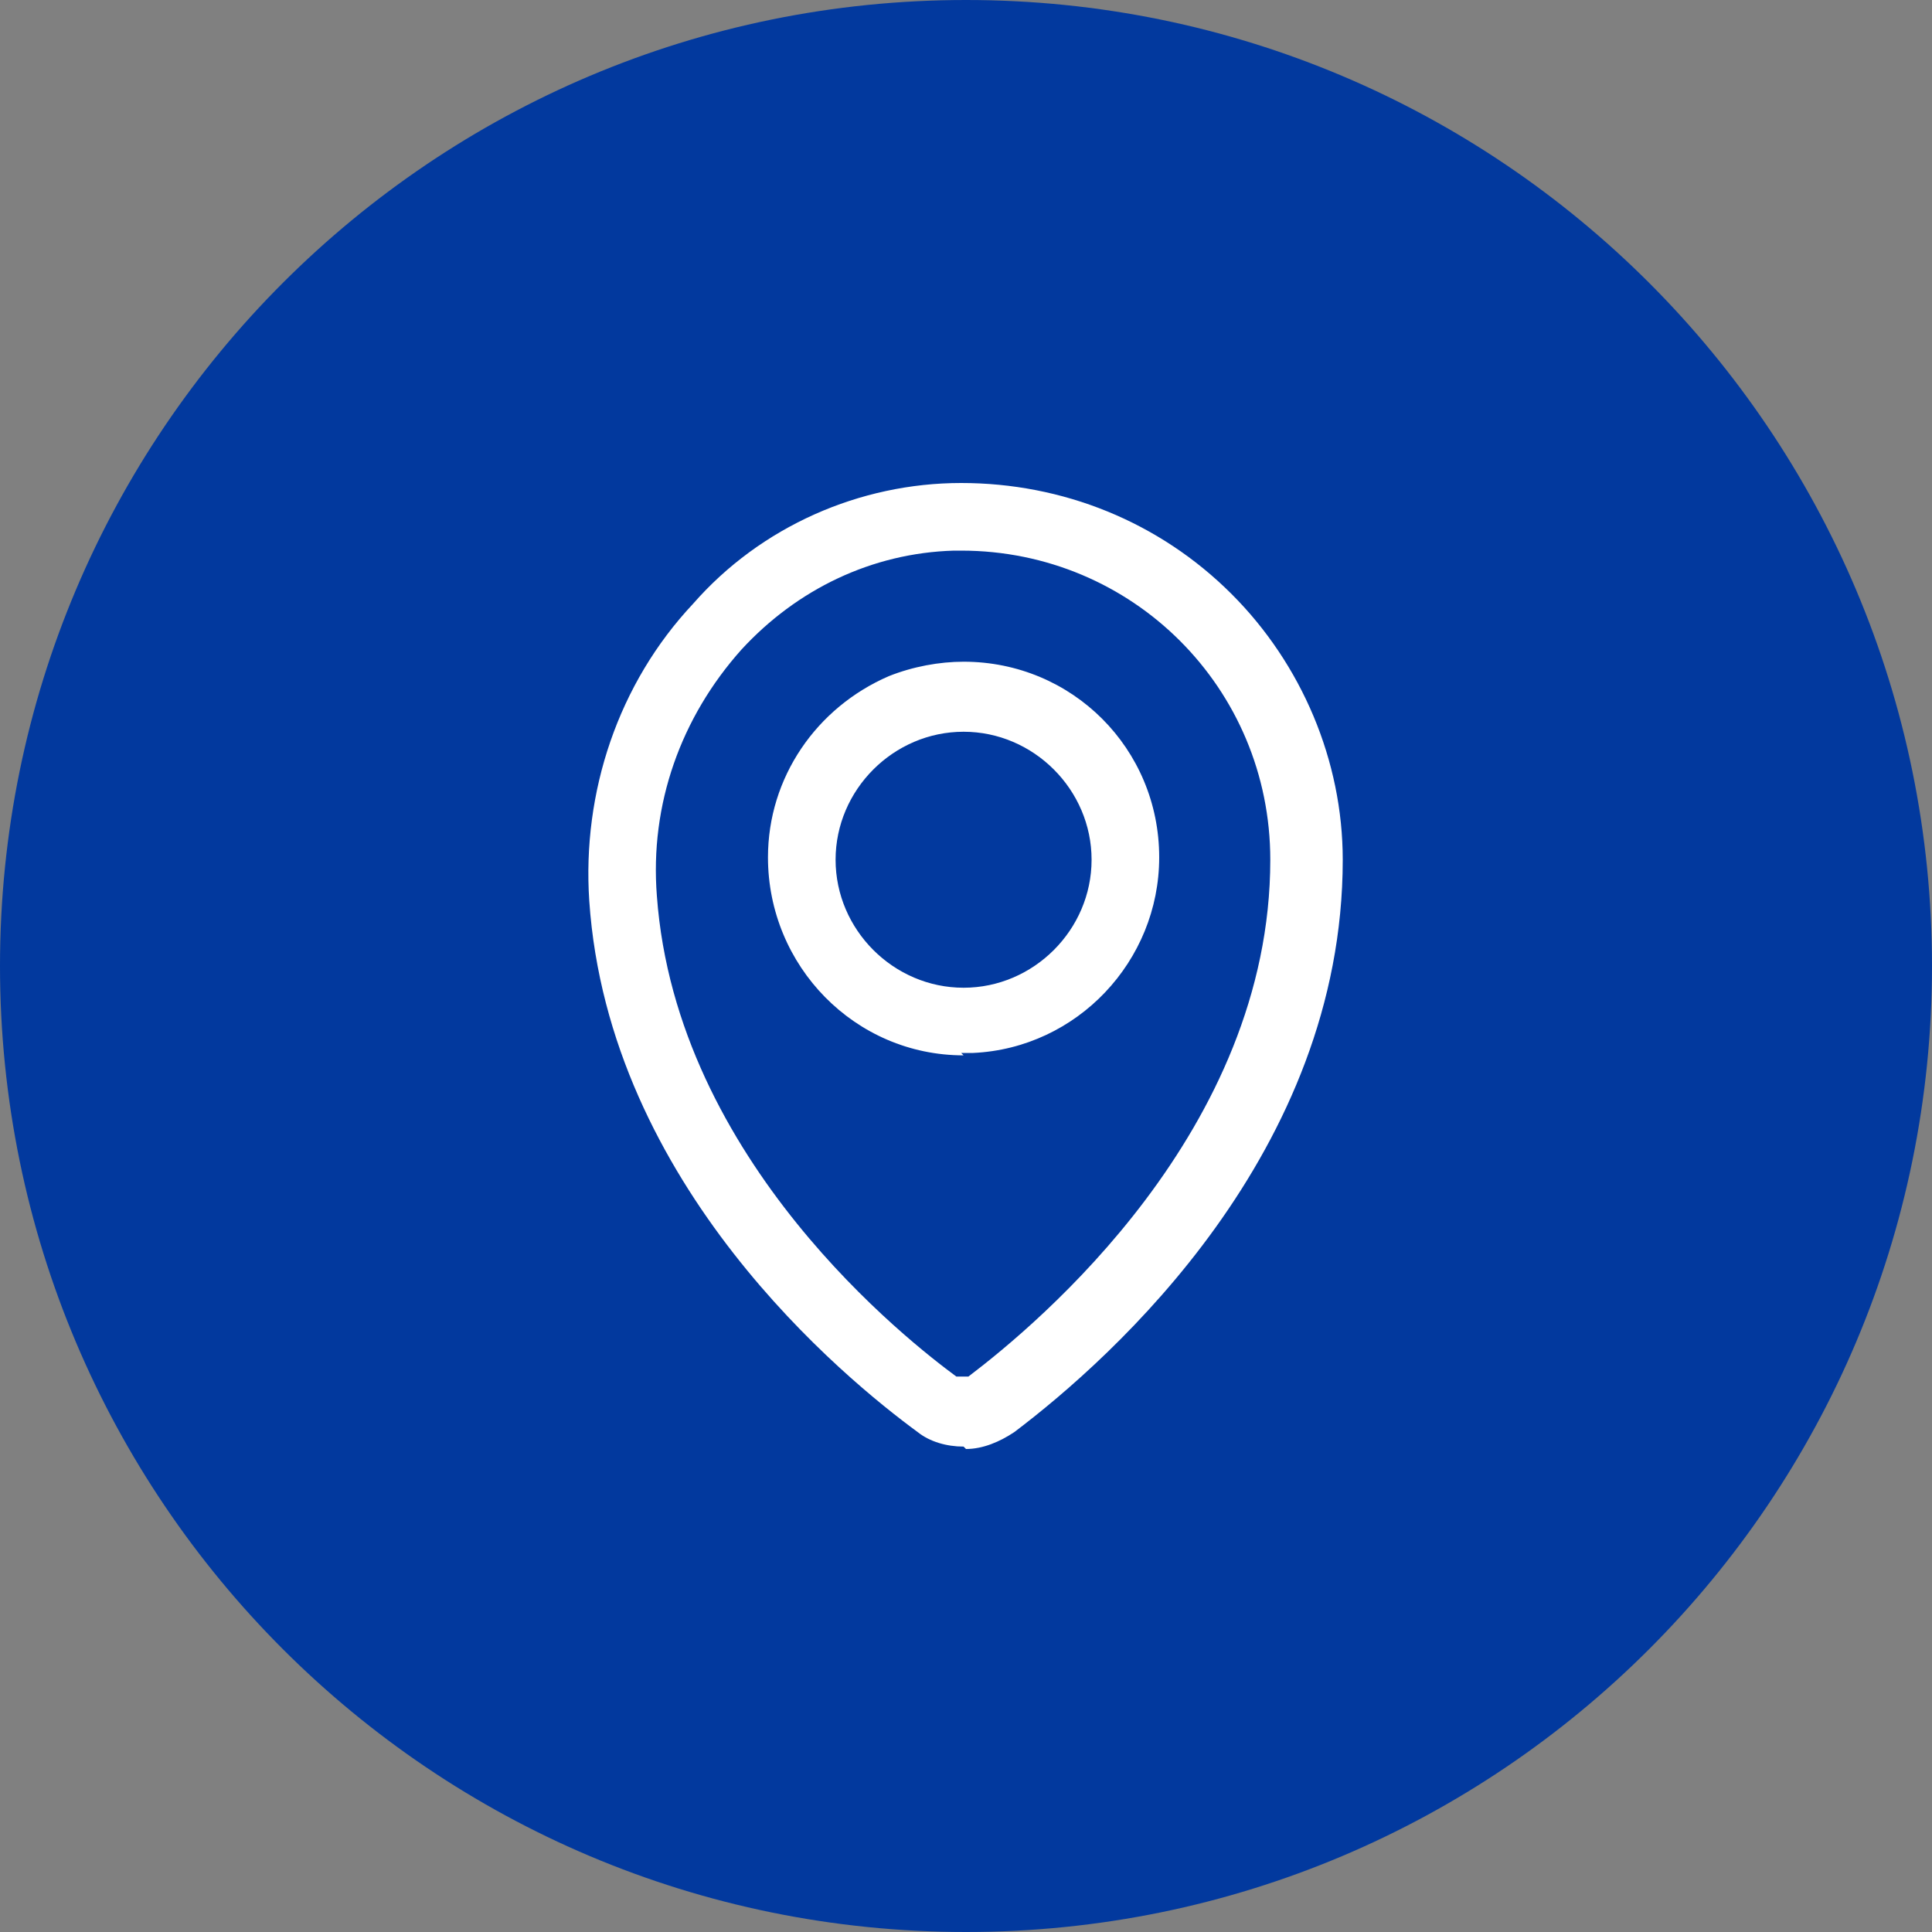
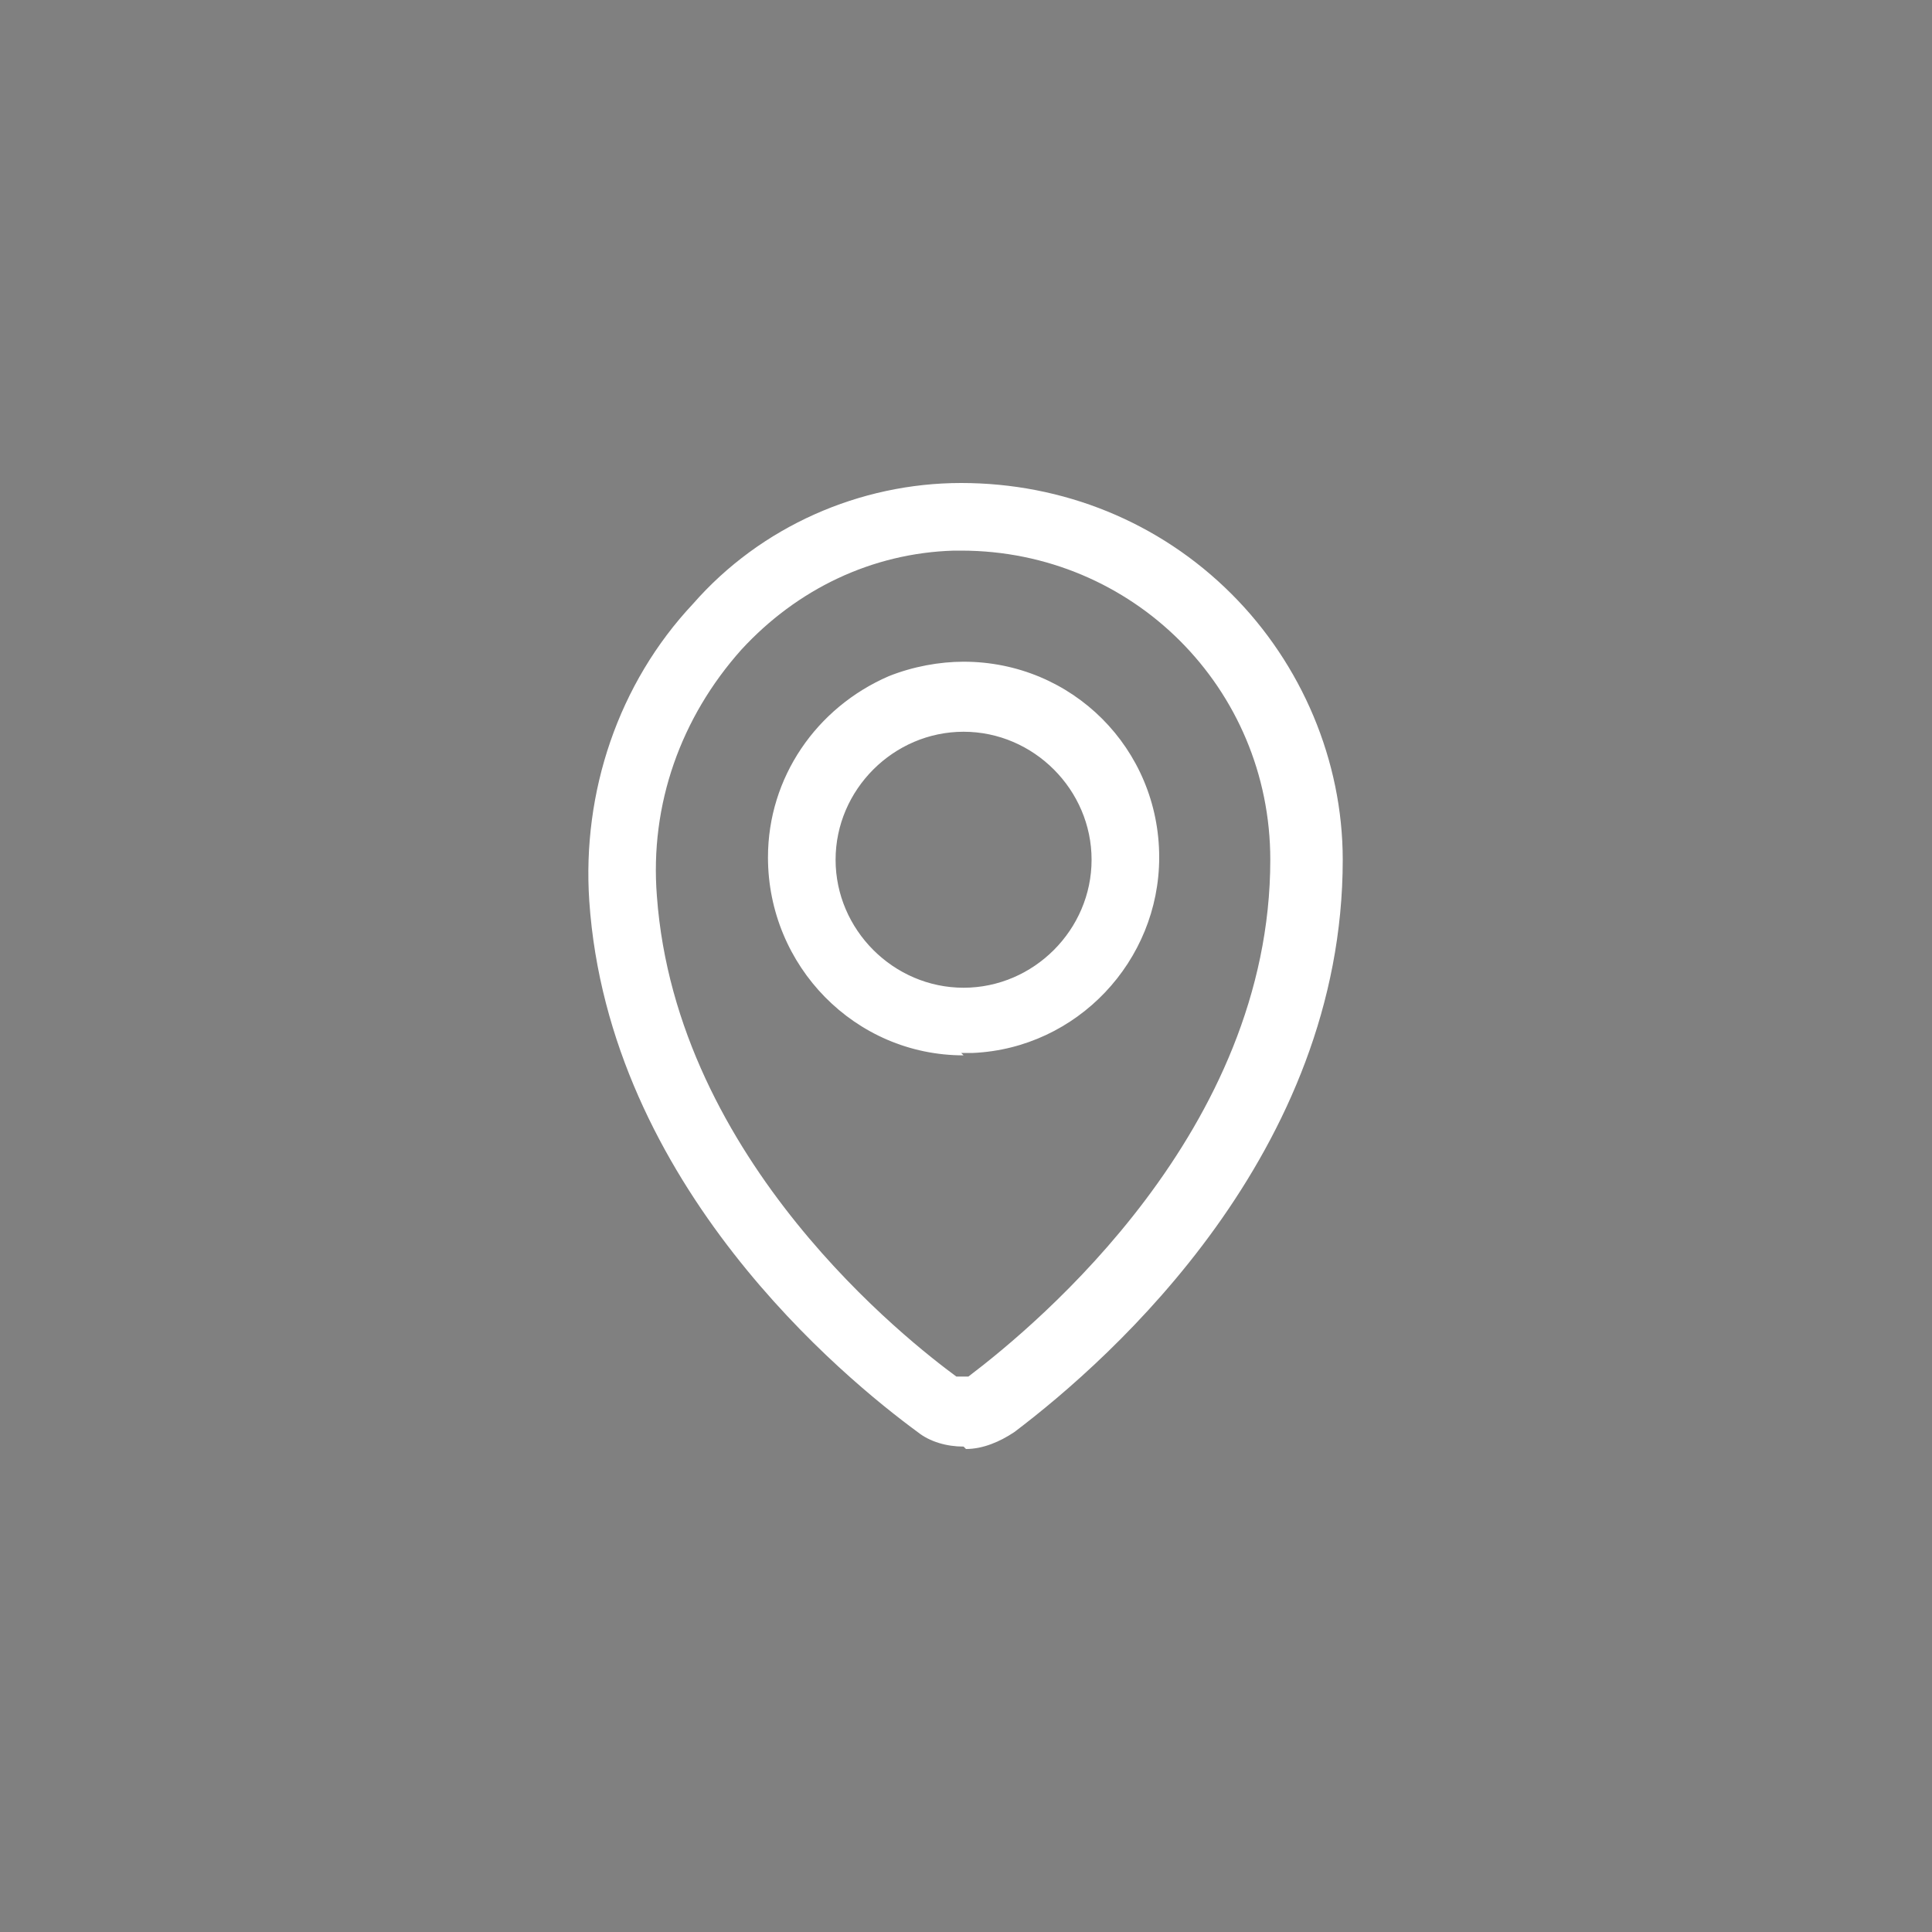
<svg xmlns="http://www.w3.org/2000/svg" id="Calque_1" version="1.1" viewBox="0 0 80 80">
  <rect x="0" y="0" width="80" height="80" fill="#808080" stroke="none" />
  <defs>
    <style>
      .st0 {
        fill: #02399e;
      }

      .st1 {
        fill: #fff;
      }
    </style>
  </defs>
-   <path id="Rectangle_48" class="st0" d="M40,0h0c22.1,0,40,17.9,40,40h0c0,22.1-17.9,40-40,40h0C17.9,80,0,62.1,0,40h0C0,17.9,17.9,0,40,0Z" />
  <path id="Tracé_4" class="st1" d="M39.9,59.9c-.7,0-1.4-.2-1.9-.6-3-2.2-12.8-10.2-13.6-22-.3-4.5,1.2-9,4.3-12.3,2.8-3.2,6.9-5,11.1-5,4.2,0,8.2,1.6,11.2,4.6,2.9,2.9,4.6,6.9,4.6,11,0,12.1-9.5,20.6-13.6,23.7-.6.4-1.3.7-2,.7h0ZM39.5,22.8c-3.4.1-6.5,1.6-8.8,4.1-2.5,2.8-3.8,6.4-3.5,10.2.8,11,10.5,18.5,12.4,19.9h.5c2.9-2.2,12.5-10.2,12.5-21.4,0-7.1-5.7-12.8-12.8-12.8h-.4ZM39.9,43.7c-4.5,0-8.1-3.7-8.1-8.2,0-3.3,2-6.2,5-7.5,1-.4,2.1-.6,3.1-.6,4.5,0,8.1,3.6,8.1,8.1,0,4.3-3.4,7.9-7.7,8.1h-.5s0,0,0,0ZM39.9,30.3c-2.9,0-5.3,2.4-5.3,5.3s2.4,5.3,5.3,5.3,5.3-2.4,5.3-5.3-2.4-5.3-5.3-5.3" />
</svg>